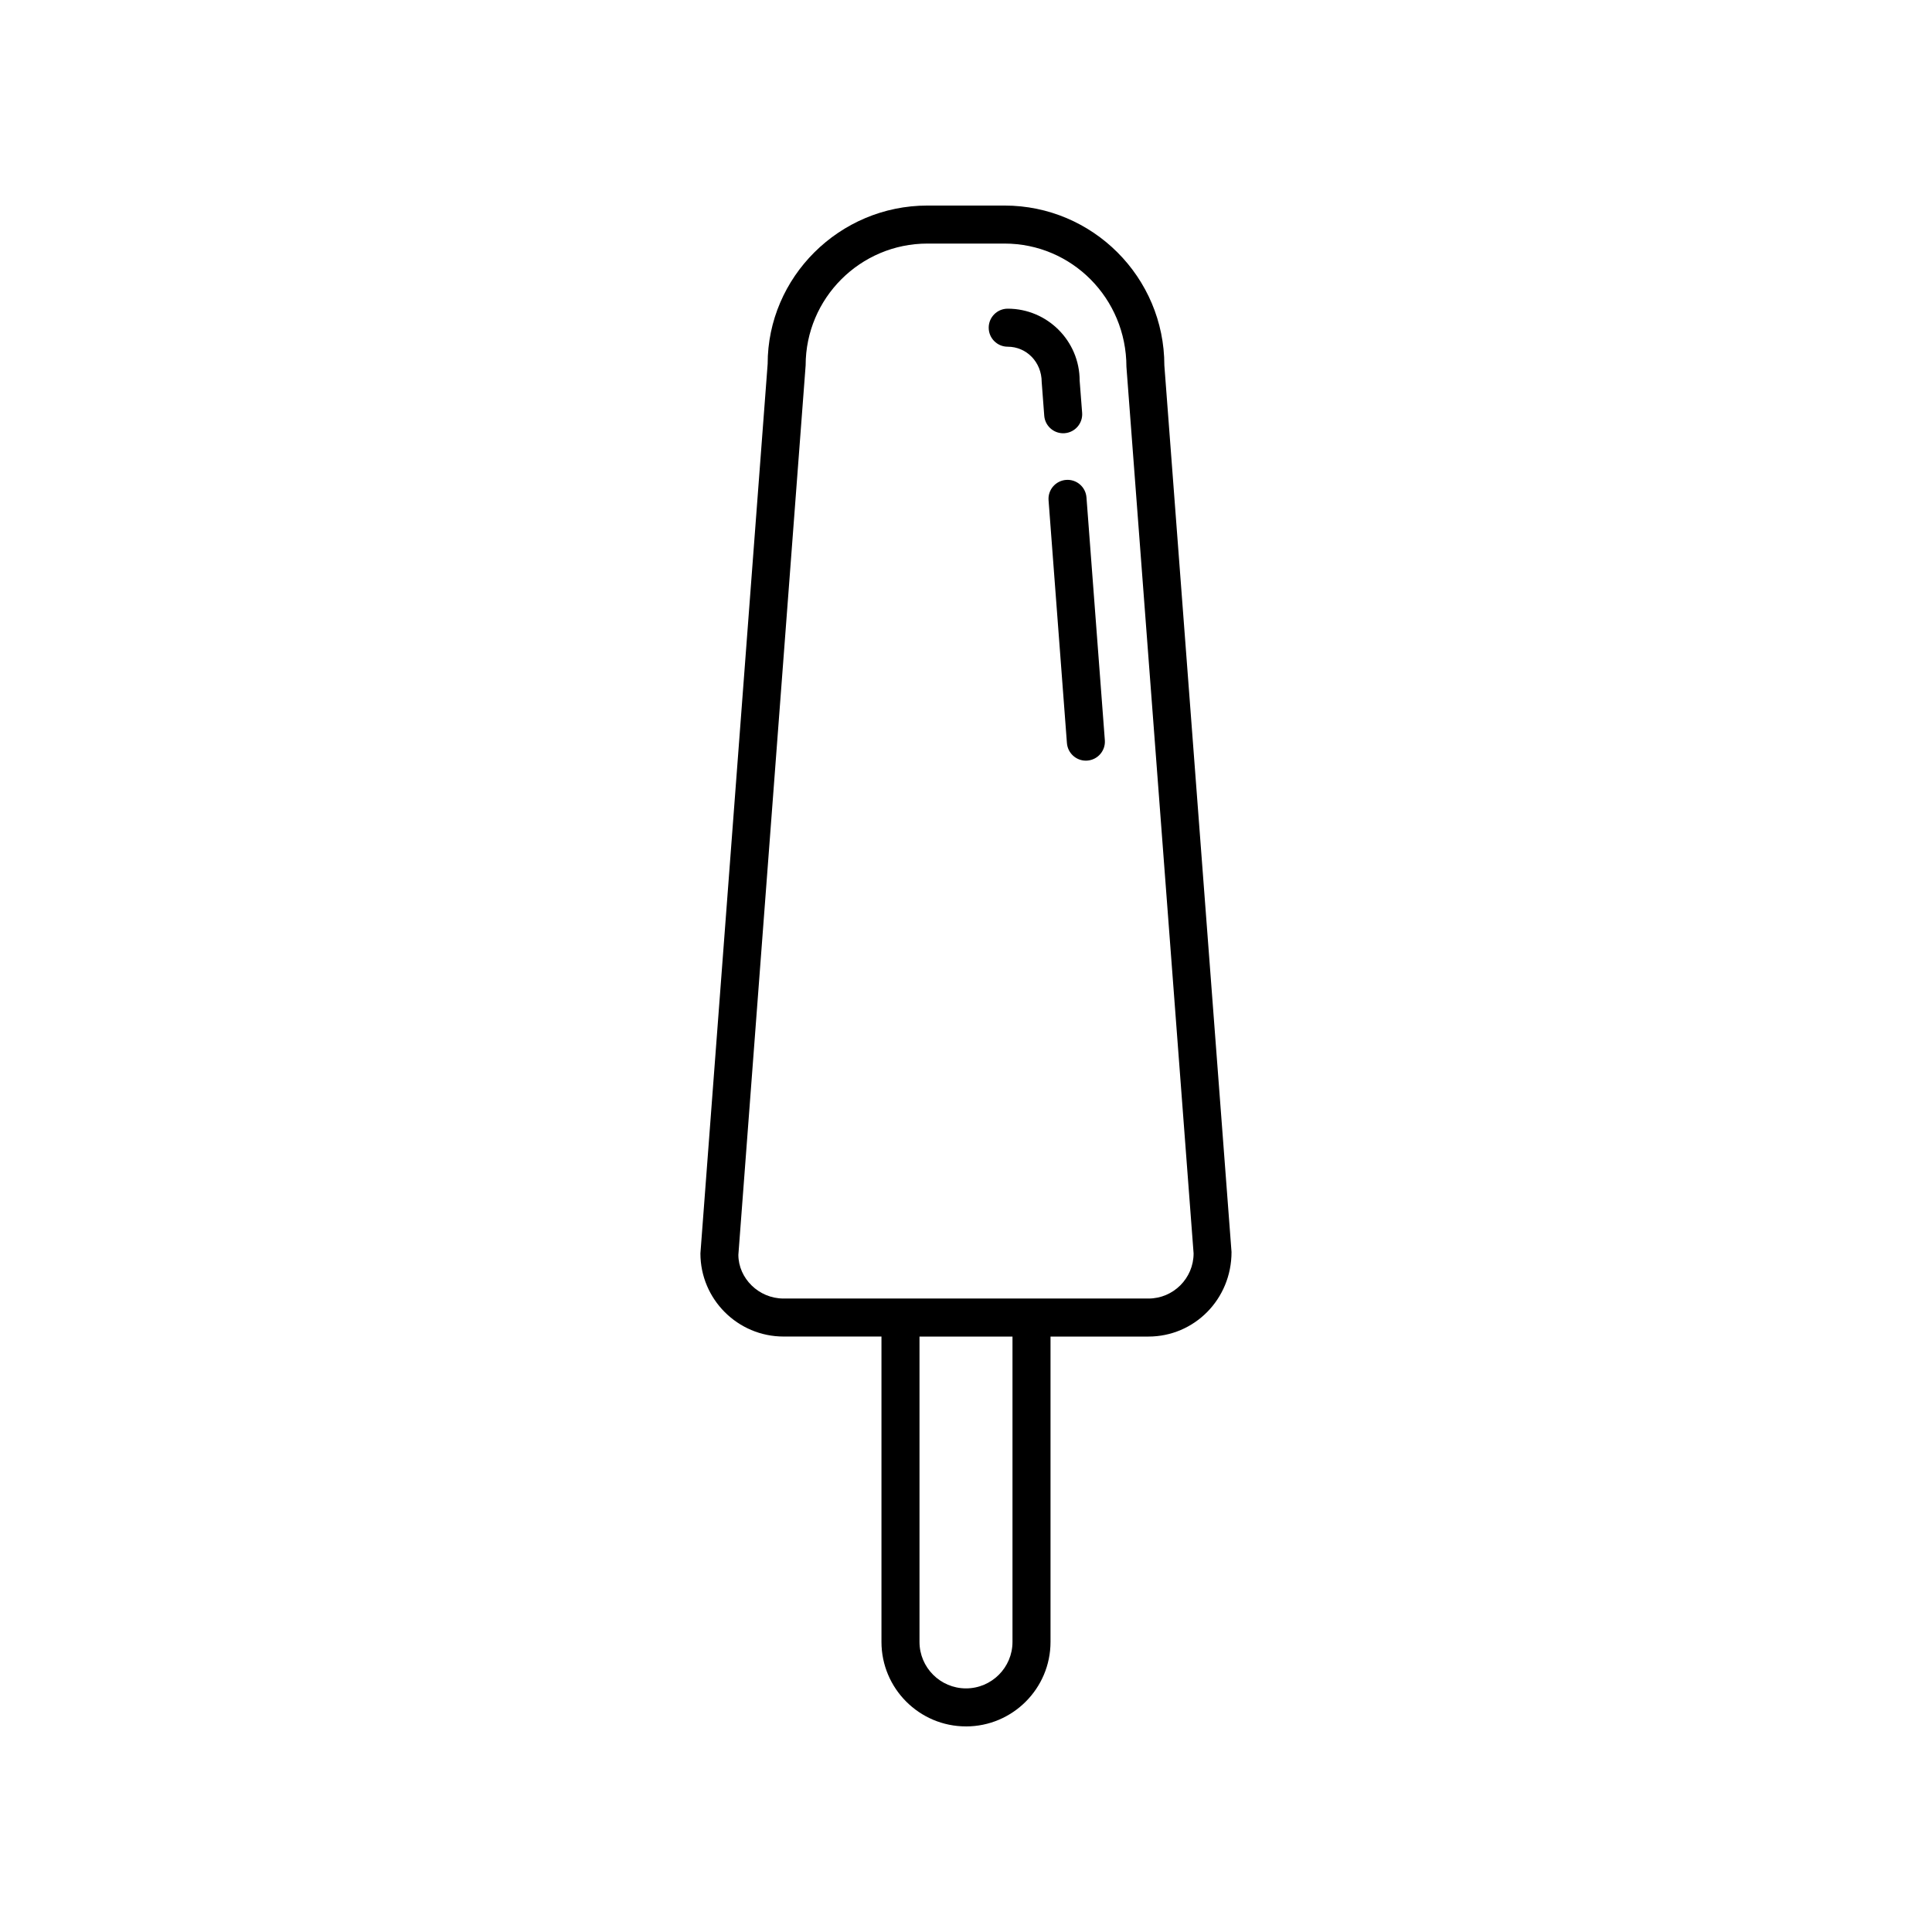
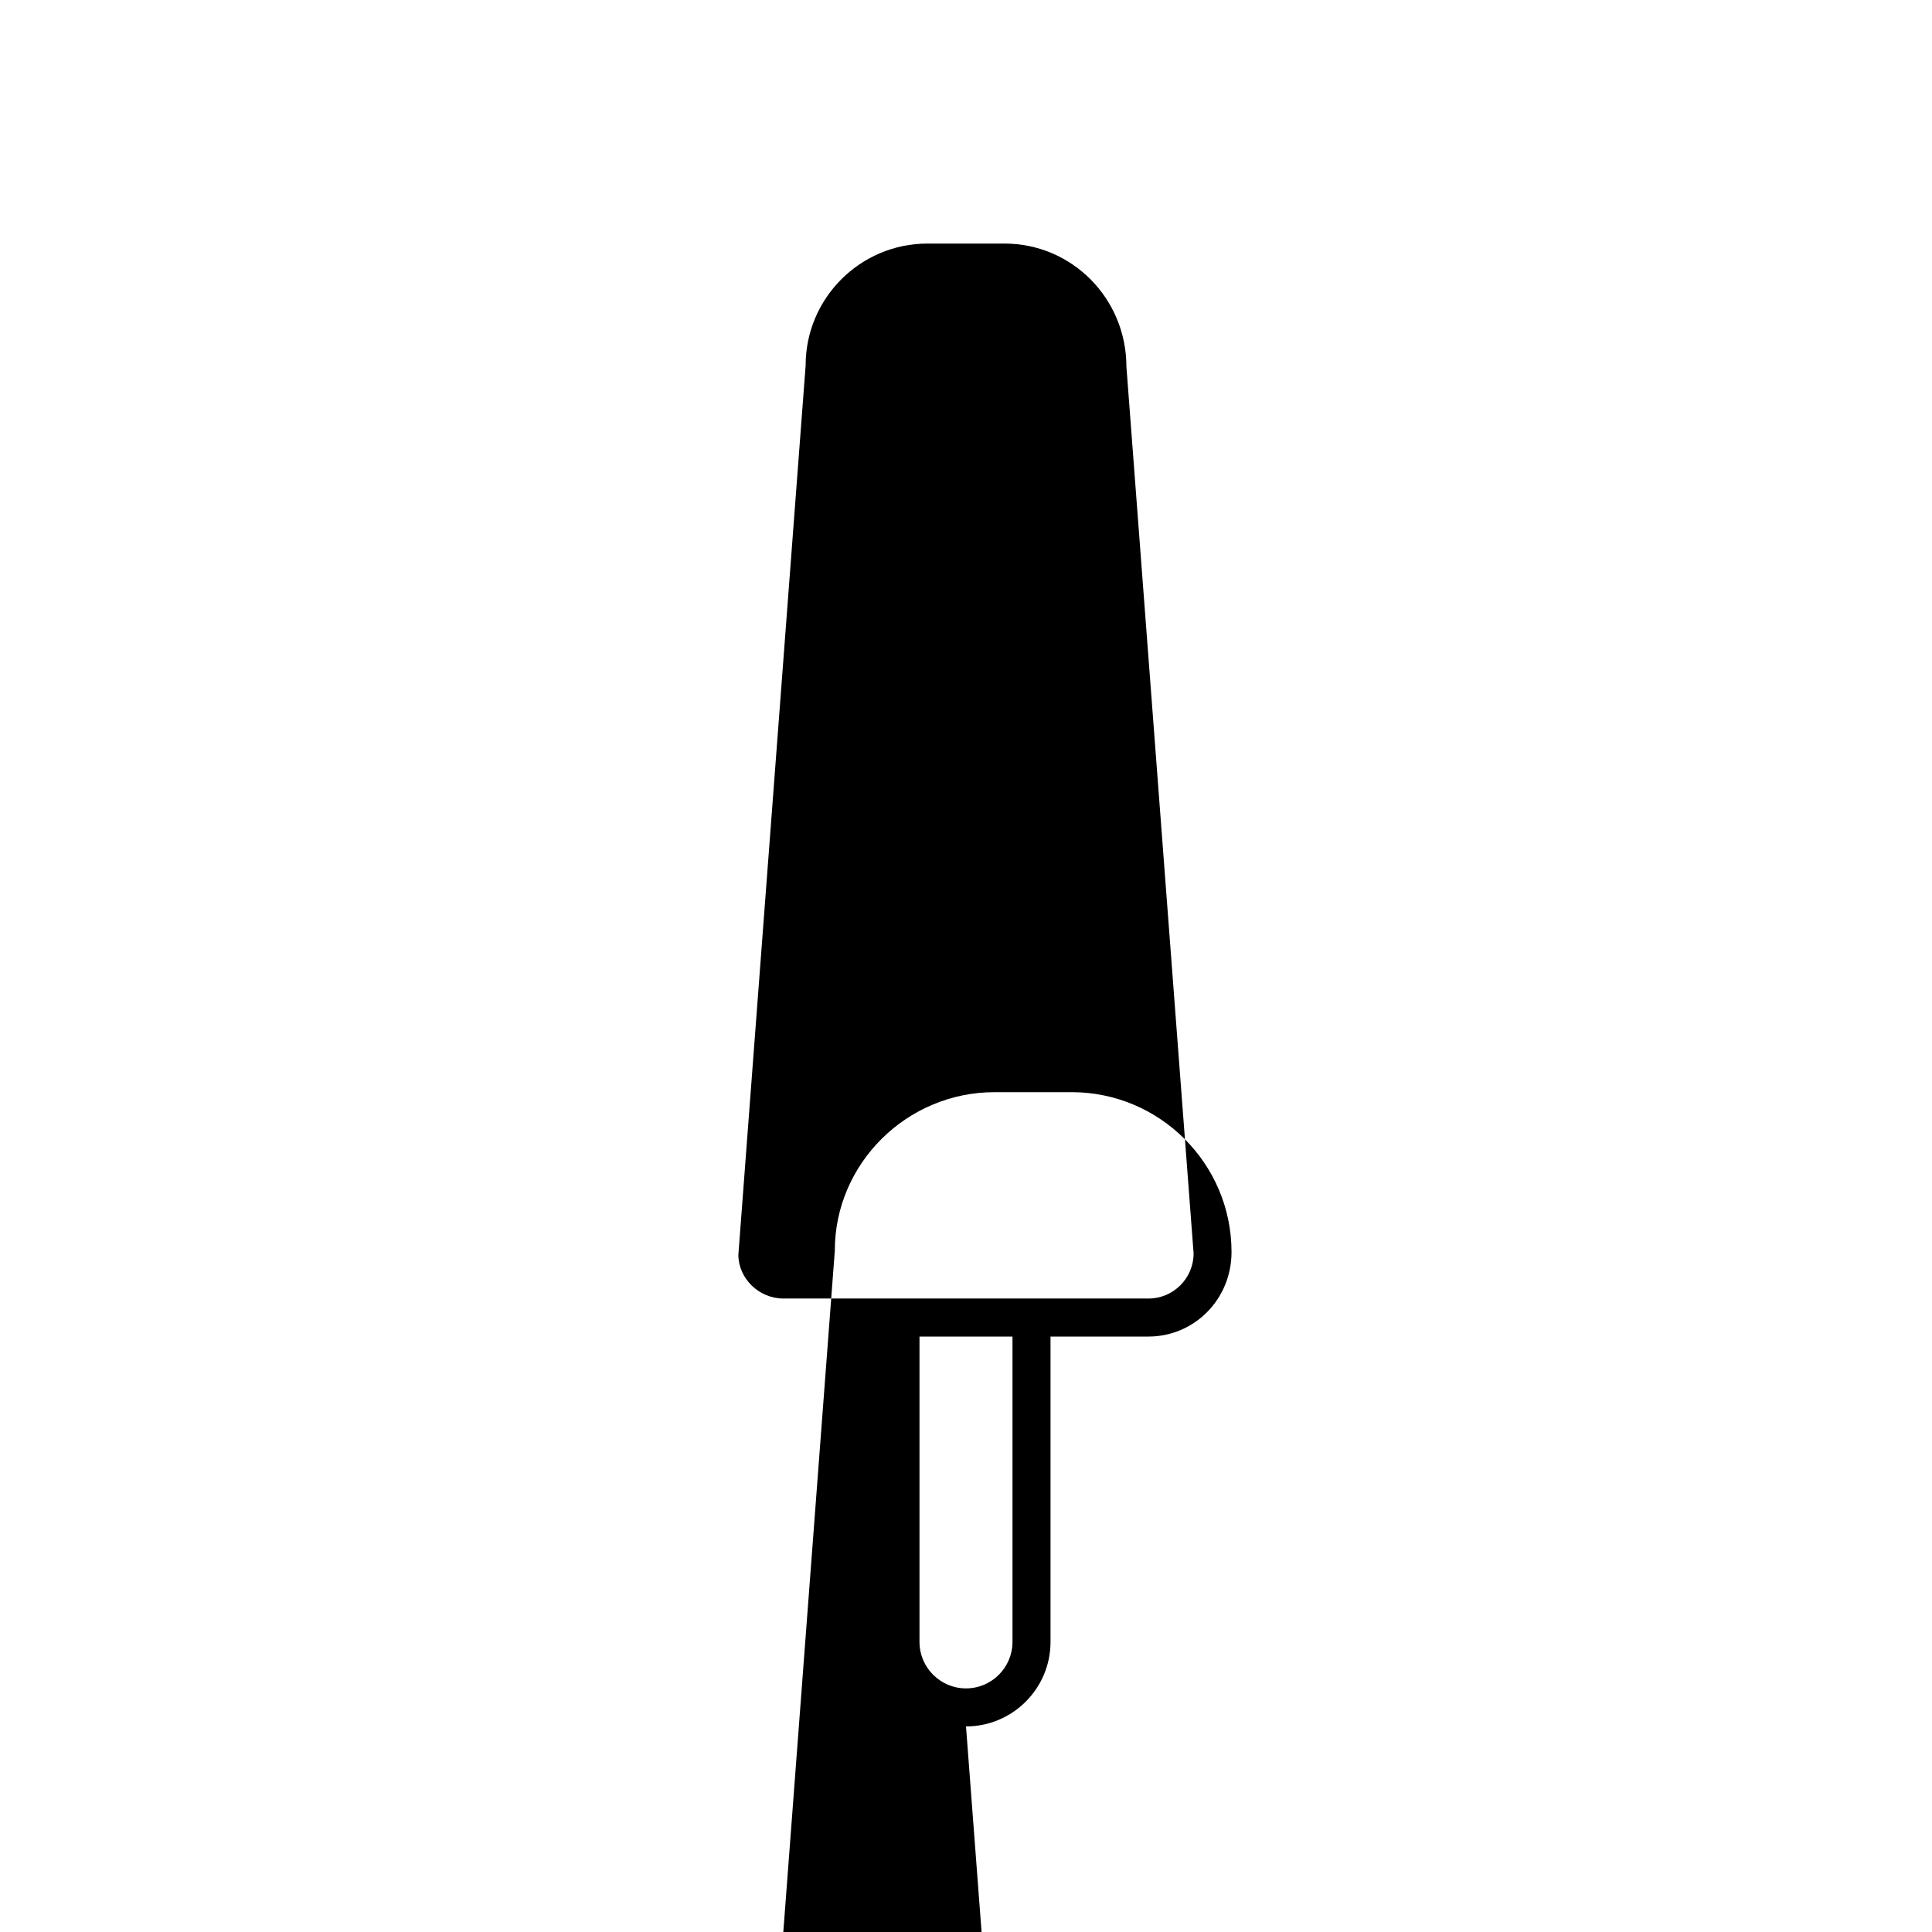
<svg xmlns="http://www.w3.org/2000/svg" fill="#000000" width="800px" height="800px" version="1.1" viewBox="144 144 512 512">
  <g>
-     <path d="m425.75 258.82c0.125 0 0.258-0.004 0.383-0.016 2.777-0.211 4.852-2.625 4.644-5.402l-0.66-8.539c0-10.508-8.551-19.059-19.062-19.059-2.781 0-5.039 2.254-5.039 5.039s2.258 5.039 5.039 5.039c4.953 0 8.988 4.031 9.004 9.359l0.676 8.922c0.195 2.641 2.406 4.656 5.016 4.656z" />
-     <path d="m426.52 271.18c-2.769 0.211-4.852 2.625-4.641 5.402l4.867 64.34c0.203 2.644 2.41 4.66 5.019 4.66 0.125 0 0.258-0.004 0.387-0.016 2.769-0.211 4.852-2.625 4.641-5.402l-4.867-64.34c-0.211-2.777-2.625-4.859-5.406-4.644z" />
-     <path d="m400 601.52c12.352 0 22.398-10.047 22.398-22.395v-80.922h25.945c12.152 0 22.035-9.883 22.023-22.414l-17.801-234.96c0-23.355-19-42.355-42.359-42.355h-20.426c-23.355 0-42.359 19-42.344 41.977l-17.82 235.71c0 12.152 9.883 22.035 22.035 22.035h25.945v80.922c0 12.352 10.047 22.398 22.402 22.398zm12.32-22.395c0 6.789-5.527 12.316-12.32 12.316-6.797 0-12.324-5.527-12.324-12.316v-80.922h24.645zm-72.645-102.58 17.828-235.72c0-17.801 14.484-32.277 32.285-32.277h20.426c17.801 0 32.285 14.48 32.301 32.656l17.801 234.96c0 6.594-5.367 11.961-11.961 11.961h-96.703c-6.594 0-11.961-5.363-11.977-11.582z" />
+     <path d="m400 601.52c12.352 0 22.398-10.047 22.398-22.395v-80.922h25.945c12.152 0 22.035-9.883 22.023-22.414c0-23.355-19-42.355-42.359-42.355h-20.426c-23.355 0-42.359 19-42.344 41.977l-17.82 235.71c0 12.152 9.883 22.035 22.035 22.035h25.945v80.922c0 12.352 10.047 22.398 22.402 22.398zm12.32-22.395c0 6.789-5.527 12.316-12.32 12.316-6.797 0-12.324-5.527-12.324-12.316v-80.922h24.645zm-72.645-102.58 17.828-235.72c0-17.801 14.484-32.277 32.285-32.277h20.426c17.801 0 32.285 14.48 32.301 32.656l17.801 234.96c0 6.594-5.367 11.961-11.961 11.961h-96.703c-6.594 0-11.961-5.363-11.977-11.582z" />
  </g>
</svg>